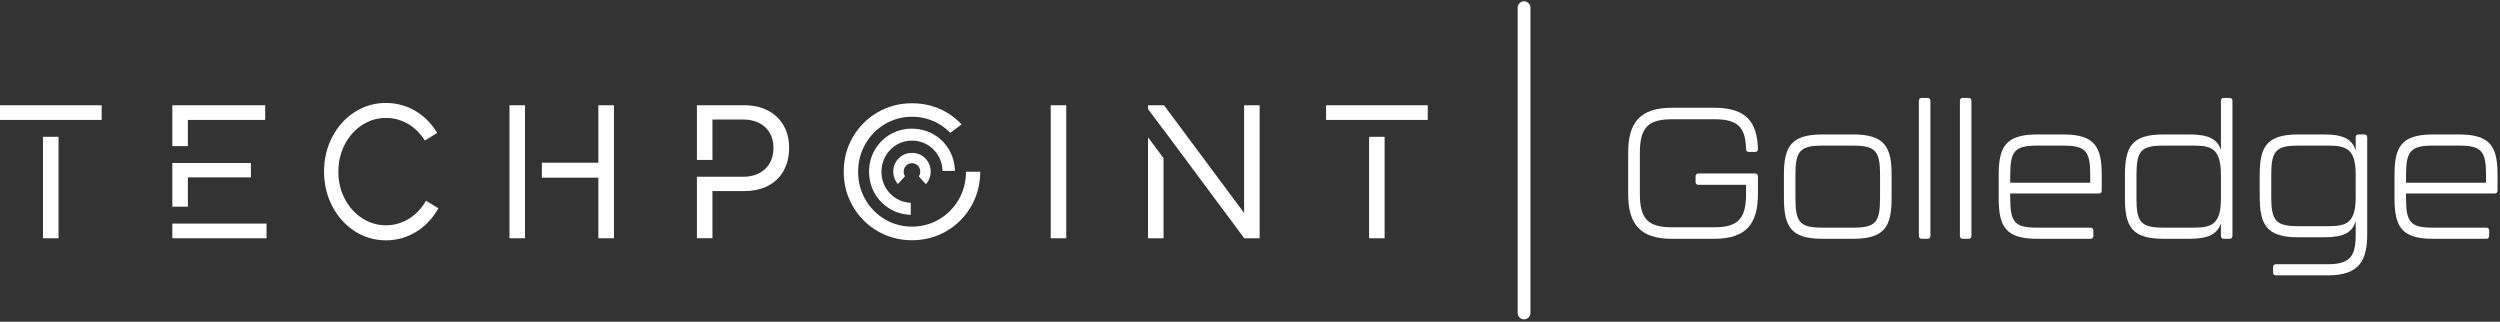
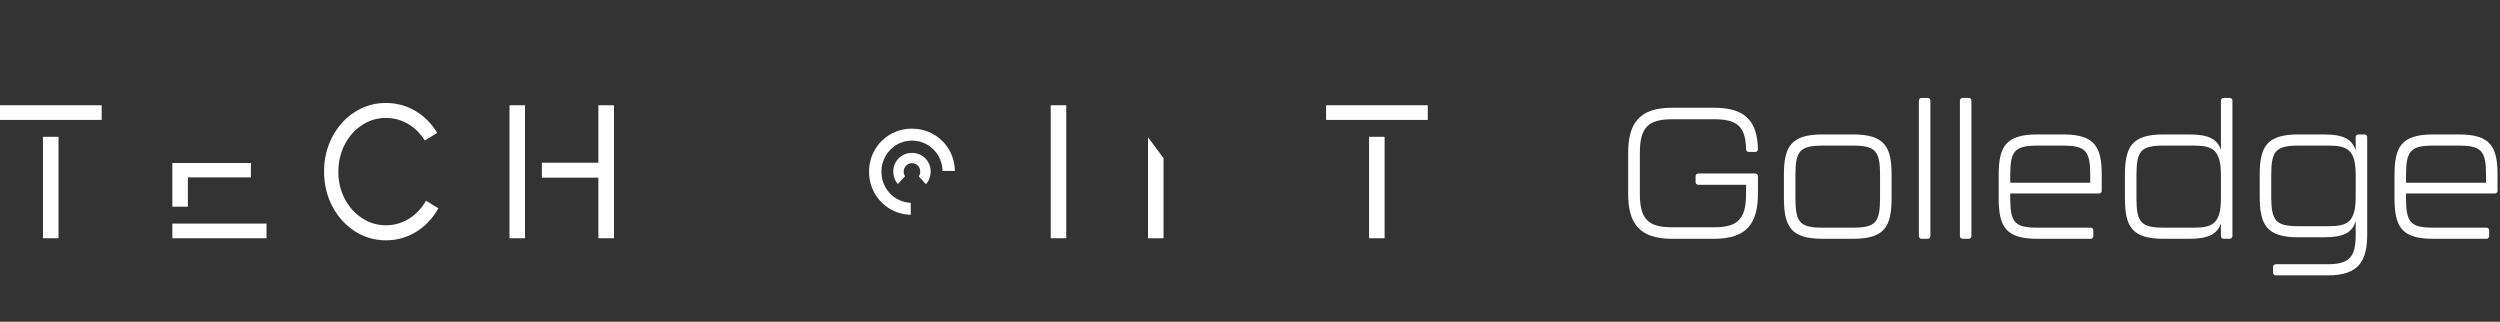
<svg xmlns="http://www.w3.org/2000/svg" width="979" height="126" viewBox="0 0 979 126" fill="none">
  <rect x="0" y="0" width="979" height="126" fill="#333333" stroke="none" />
  <path d="M417.541 93.3H411.461V41.22H417.541V93.3Z" fill="white" />
  <path d="M160.49 85.44C157.63 87.29 154.51 88.22 151.14 88.22C147.77 88.22 144.65 87.29 141.8 85.44C138.95 83.59 136.69 81.06 135.01 77.86C133.33 74.66 132.5 71.12 132.5 67.24C132.5 63.36 133.34 59.81 135.01 56.58C136.69 53.35 138.95 50.81 141.8 48.96C144.65 47.11 147.76 46.18 151.14 46.18C154.52 46.18 157.63 47.11 160.49 48.96C162.86 50.5 164.81 52.54 166.36 55.02L171.22 52.06C169.18 48.69 166.59 45.94 163.37 43.88C159.66 41.51 155.58 40.32 151.13 40.32C146.68 40.32 142.61 41.51 138.91 43.88C135.21 46.25 132.28 49.5 130.13 53.61C127.97 57.72 126.9 62.25 126.9 67.19C126.9 72.13 127.98 76.66 130.13 80.78C132.29 84.89 135.21 88.14 138.91 90.53C142.61 92.91 146.68 94.11 151.13 94.11C155.58 94.11 159.66 92.92 163.37 90.53C166.83 88.3 169.58 85.29 171.68 81.56L166.83 78.61C165.2 81.44 163.1 83.74 160.48 85.44H160.49Z" fill="white" />
  <path d="M67.49 87.55V93.3H104.37V87.55H73.57H67.49Z" fill="white" />
  <path d="M98.26 69.46V63.83H73.57H67.49V80.94H73.57V69.46H98.26Z" fill="white" />
-   <path d="M73.57 46.96H103.85V41.22H67.49V57.22H73.57V46.96Z" fill="white" />
-   <path d="M306.86 49.15C305.43 46.63 303.38 44.68 300.73 43.29C298.08 41.9 294.98 41.21 291.44 41.21H272.91V62.62H278.99V46.8H291.04C293.41 46.8 295.49 47.26 297.29 48.17C299.08 49.08 300.47 50.38 301.44 52.04C302.42 53.71 302.9 55.67 302.9 57.91C302.9 60.15 302.41 62.17 301.44 63.88C300.46 65.59 299.08 66.9 297.29 67.83C295.5 68.76 293.42 69.22 291.04 69.22H272.91V93.28H278.99V74.82H291.48C295.06 74.82 298.18 74.12 300.82 72.73C303.46 71.33 305.49 69.36 306.9 66.8C308.31 64.24 309.01 61.26 309.01 57.85C309.01 54.44 308.29 51.66 306.86 49.14V49.15Z" fill="white" />
-   <path d="M487.191 41.22V83.4L455.831 41.22H449.561V42.7L455.641 50.86V50.78L487.261 93.3H493.271V41.22H487.191Z" fill="white" />
  <path d="M449.561 93.3H455.641V61.93L449.561 53.77V93.3Z" fill="white" />
  <path d="M205.59 63.72V45.97V41.22H199.52V93.3H205.59V85.37V69.57V63.72Z" fill="white" />
  <path d="M234.319 41.22V63.72H212.199V69.57H234.319V93.3H240.429V41.22H234.319Z" fill="white" />
  <path d="M0 41.22V46.96H0.42H16.83H22.91H39.81V41.22H0Z" fill="white" />
  <path d="M22.91 53.57H16.83V93.3H22.91V53.57Z" fill="white" />
  <path d="M519.301 41.22V46.96H519.711H536.131H542.201H559.111V41.22H519.301Z" fill="white" />
  <path d="M542.211 53.57H536.131V93.3H542.211V53.57Z" fill="white" />
  <path d="M357.13 50.38C354.06 50.38 351.21 51.13 348.65 52.61C346.1 54.09 344.05 56.15 342.56 58.72C341.07 61.29 340.32 64.16 340.32 67.24C340.32 70.32 341.08 73.19 342.56 75.76C344.05 78.33 346.1 80.39 348.65 81.88C351.06 83.29 353.75 84.03 356.66 84.11V79.42C354.67 79.35 352.81 78.81 351.14 77.83C349.32 76.76 347.85 75.28 346.78 73.43C345.71 71.58 345.17 69.51 345.17 67.27C345.17 65.03 345.71 62.95 346.78 61.09C347.85 59.23 349.32 57.74 351.14 56.67C352.96 55.6 354.98 55.06 357.13 55.06C359.28 55.06 361.31 55.6 363.13 56.67C364.96 57.74 366.43 59.22 367.5 61.09C368.52 62.86 369.06 64.83 369.1 66.95H373.93C373.88 63.97 373.13 61.21 371.71 58.73C370.23 56.16 368.18 54.11 365.61 52.62C363.05 51.14 360.19 50.39 357.12 50.39L357.13 50.38Z" fill="white" />
-   <path d="M357.13 40.44C352.25 40.44 347.72 41.63 343.66 43.99C339.6 46.34 336.34 49.61 333.97 53.69C331.6 57.77 330.4 62.33 330.4 67.24C330.4 72.15 331.6 76.7 333.97 80.79C336.34 84.87 339.6 88.15 343.66 90.51C347.72 92.88 352.25 94.08 357.13 94.08C362.01 94.08 366.55 92.88 370.62 90.51C374.69 88.14 377.95 84.87 380.31 80.79C382.66 76.71 383.86 72.15 383.86 67.25H378.27V67.28C378.27 71.23 377.31 74.89 375.43 78.15C373.54 81.41 370.95 84.02 367.73 85.91C364.51 87.8 360.94 88.75 357.14 88.75C353.34 88.75 349.78 87.79 346.57 85.91C343.36 84.02 340.77 81.41 338.89 78.15C337 74.89 336.04 71.23 336.04 67.28C336.04 63.33 337 59.66 338.89 56.37C340.78 53.09 343.36 50.46 346.57 48.57C349.78 46.68 353.34 45.72 357.14 45.72C360.94 45.72 364.5 46.68 367.73 48.57C369.35 49.52 370.83 50.68 372.15 52.02L376.56 48.69C374.78 46.82 372.79 45.24 370.64 43.99C366.57 41.63 362.03 40.44 357.15 40.44H357.13Z" fill="white" />
  <path d="M359.791 69.08L362.581 72.13C362.921 71.75 363.231 71.33 363.481 70.9C364.121 69.78 364.451 68.53 364.451 67.19C364.451 65.85 364.121 64.6 363.481 63.48C362.831 62.36 361.941 61.46 360.831 60.82C359.711 60.18 358.471 59.85 357.131 59.85C355.791 59.85 354.551 60.18 353.441 60.82C352.331 61.47 351.431 62.36 350.781 63.48C350.131 64.6 349.801 65.85 349.801 67.19C349.801 68.53 350.131 69.78 350.781 70.9C351.021 71.31 351.291 71.69 351.621 72.06L354.411 69.01C354.411 69.01 354.341 68.92 354.311 68.87C354.021 68.37 353.871 67.8 353.871 67.2C353.871 66.6 354.021 66.03 354.311 65.52C354.601 65.02 355.001 64.61 355.491 64.32C356.481 63.74 357.771 63.74 358.751 64.32C359.251 64.61 359.651 65.01 359.941 65.52C360.231 66.02 360.381 66.59 360.381 67.2C360.381 67.81 360.231 68.37 359.941 68.87C359.891 68.95 359.841 69.03 359.781 69.09L359.791 69.08Z" fill="white" />
-   <path d="M596.82 122.56V3" stroke="white" stroke-width="5" stroke-miterlimit="10" stroke-linecap="round" />
  <path d="M637.59 75.85V59.93C637.59 48.23 641.95 42.19 654.82 42.19H671.18C683.54 42.19 688.12 47.42 688.41 58.4C688.41 59.13 687.97 59.49 687.32 59.49H684.85C684.2 59.49 683.76 59.13 683.76 58.4C683.54 49.46 680.27 46.7 671.18 46.7H654.82C645.44 46.7 642.17 49.9 642.17 59.86V75.93C642.17 85.82 645.44 89.01 654.82 89.01H671.18C680.48 89.01 683.76 85.81 683.76 75.93V72.37H665.08C664.43 72.37 663.99 71.93 663.99 71.28V69.03C663.99 68.38 664.43 67.94 665.08 67.94H687.32C687.97 67.94 688.41 68.38 688.41 69.03V75.86C688.41 87.49 683.98 93.52 671.18 93.52H654.82C641.95 93.52 637.59 87.49 637.59 75.86V75.85Z" fill="white" />
  <path d="M698.58 77.37V68.57C698.58 57.67 701.12 52.65 713.63 52.65H725.7C738.2 52.65 740.75 57.67 740.75 68.57V77.37C740.75 88.56 738.21 93.51 725.7 93.51H713.63C701.13 93.51 698.58 88.57 698.58 77.37ZM725.62 89.15C734.42 89.15 736.23 87.19 736.23 77.59V68.36C736.23 59.06 734.34 57.02 725.62 57.02H713.7C704.98 57.02 703.09 59.06 703.09 68.36V77.59C703.09 87.19 704.91 89.15 713.7 89.15H725.62Z" fill="white" />
  <path d="M751.43 92.42V39.43C751.43 38.78 751.87 38.34 752.52 38.34H754.85C755.5 38.34 755.94 38.78 755.94 39.43V92.42C755.94 93.07 755.5 93.51 754.85 93.51H752.52C751.87 93.51 751.43 93.07 751.43 92.42Z" fill="white" />
  <path d="M767.5 92.42V39.43C767.5 38.78 767.94 38.34 768.59 38.34H770.92C771.57 38.34 772.01 38.78 772.01 39.43V92.42C772.01 93.07 771.57 93.51 770.92 93.51H768.59C767.94 93.51 767.5 93.07 767.5 92.42Z" fill="white" />
  <path d="M782.69 77.37V68.57C782.69 57.67 785.23 52.65 797.74 52.65H807.99C820.49 52.65 823.04 57.67 823.04 68.57V74.68C823.04 75.33 822.6 75.77 821.95 75.77H787.2V77.59C787.2 87.19 789.02 89.15 797.81 89.15H818.67C819.32 89.15 819.76 89.59 819.76 90.24V92.42C819.76 93.07 819.32 93.51 818.67 93.51H797.73C785.23 93.51 782.68 88.57 782.68 77.37H782.69ZM818.53 71.56V68.36C818.53 59.06 816.64 57.02 807.92 57.02H797.82C789.1 57.02 787.21 59.06 787.21 68.36V71.56H818.54H818.53Z" fill="white" />
  <path d="M870.799 38.34H873.129C873.779 38.34 874.219 38.78 874.219 39.43V92.42C874.219 93.07 873.779 93.51 873.129 93.51H870.799C870.149 93.51 869.709 93.07 869.709 92.42V87.48C868.329 91.55 864.989 93.51 857.419 93.51H847.169C834.669 93.51 832.119 88.49 832.119 77.59V68.79C832.119 57.6 834.659 52.65 847.169 52.65H857.419C864.979 52.65 868.319 54.54 869.709 58.68V39.42C869.709 38.77 870.149 38.33 870.799 38.33V38.34ZM869.709 77.81V68.58C869.709 58.55 866.439 57.02 859.169 57.02H847.249C838.449 57.02 836.639 58.98 836.639 68.58V77.81C836.639 87.11 838.529 89.15 847.249 89.15H859.169C866.369 89.15 869.709 87.55 869.709 77.81Z" fill="white" />
  <path d="M890.14 106.74V104.56C890.14 103.91 890.58 103.47 891.23 103.47H911.66C920.46 103.47 922.49 100.13 922.49 91.91V86.6C921.18 90.96 917.98 92.92 910.2 92.92H899.95C887.45 92.92 884.9 87.9 884.9 76.78V68.57C884.9 57.67 887.44 52.65 899.95 52.65H910.2C917.98 52.65 921.18 54.69 922.49 58.97V53.74C922.49 53.09 922.93 52.65 923.58 52.65H925.91C926.56 52.65 927 53.09 927 53.74V91.69C927 101.65 924.17 107.83 911.66 107.83H891.23C890.58 107.83 890.14 107.39 890.14 106.74ZM911.95 88.57C919.22 88.57 922.49 87.04 922.49 77.01V68.36C922.49 58.62 919.15 57.02 911.95 57.02H900.03C891.31 57.02 889.42 59.06 889.42 68.36V77.01C889.42 86.53 891.24 88.57 900.03 88.57H911.95Z" fill="white" />
  <path d="M937.69 77.37V68.57C937.69 57.67 940.23 52.65 952.74 52.65H962.99C975.49 52.65 978.04 57.67 978.04 68.57V74.68C978.04 75.33 977.6 75.77 976.95 75.77H942.2V77.59C942.2 87.19 944.02 89.15 952.81 89.15H973.67C974.32 89.15 974.76 89.59 974.76 90.24V92.42C974.76 93.07 974.32 93.51 973.67 93.51H952.73C940.23 93.51 937.68 88.57 937.68 77.37H937.69ZM973.53 71.56V68.36C973.53 59.06 971.64 57.02 962.92 57.02H952.82C944.1 57.02 942.21 59.06 942.21 68.36V71.56H973.54H973.53Z" fill="white" />
</svg>